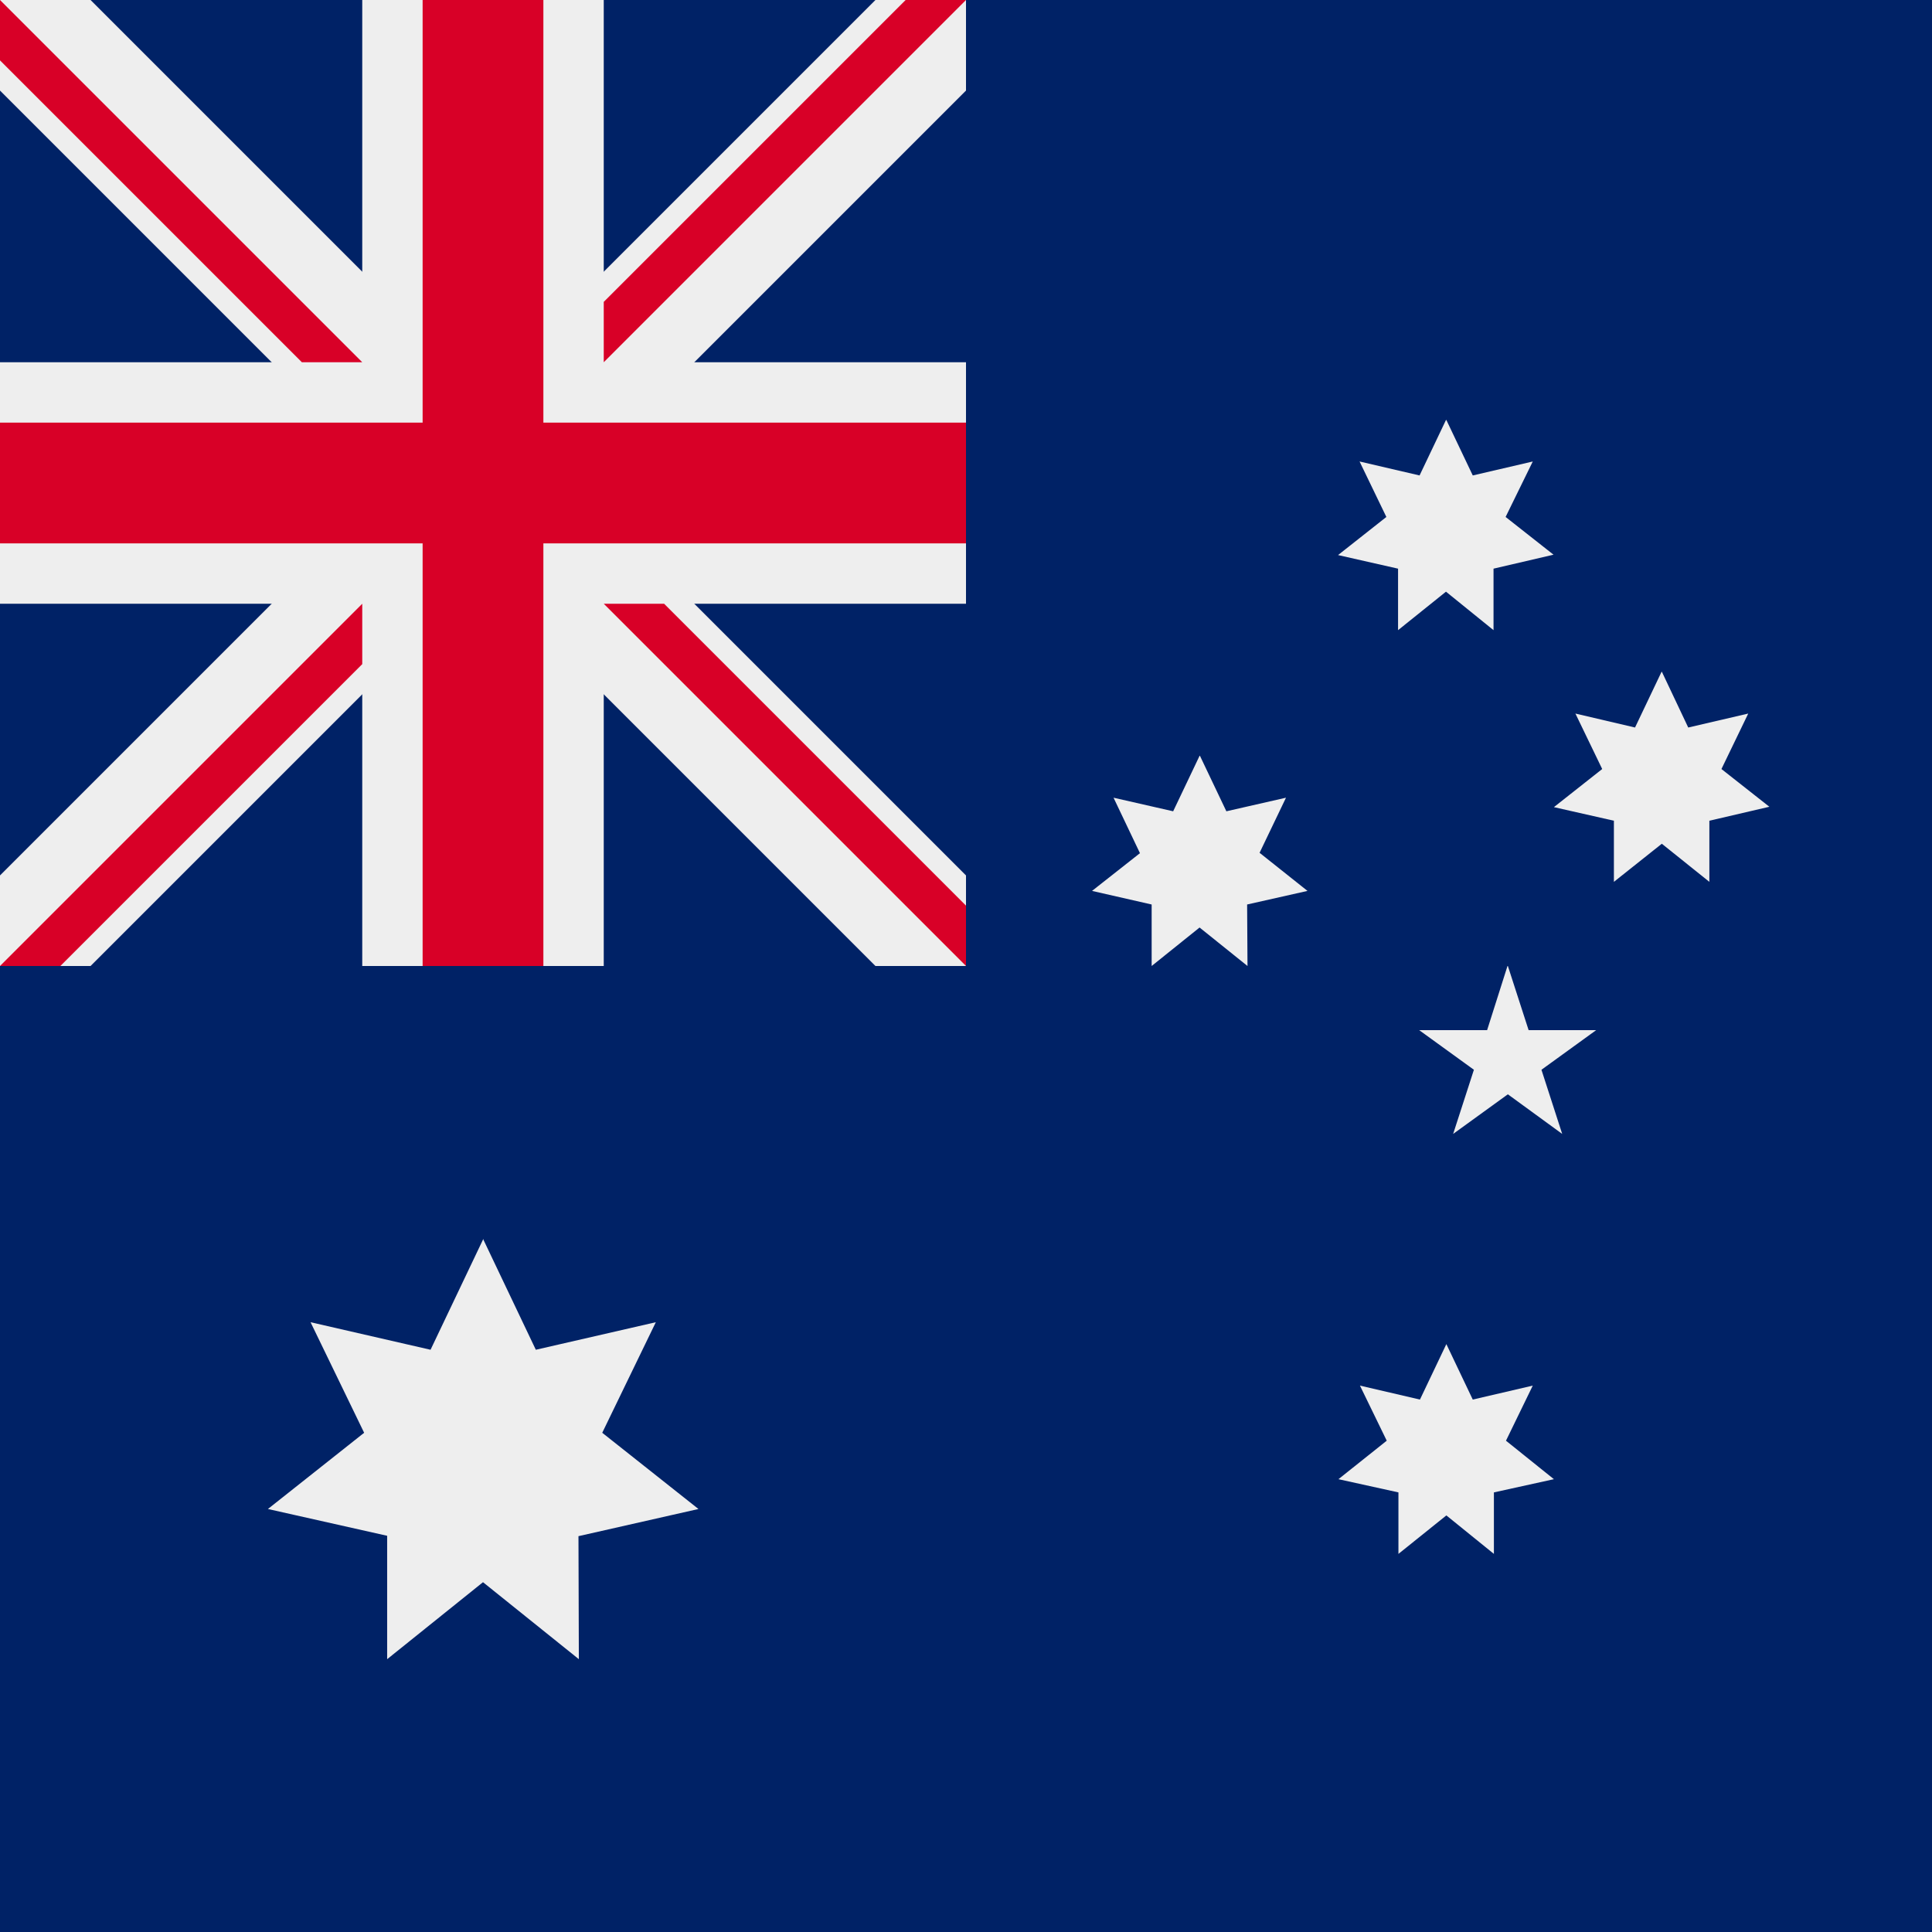
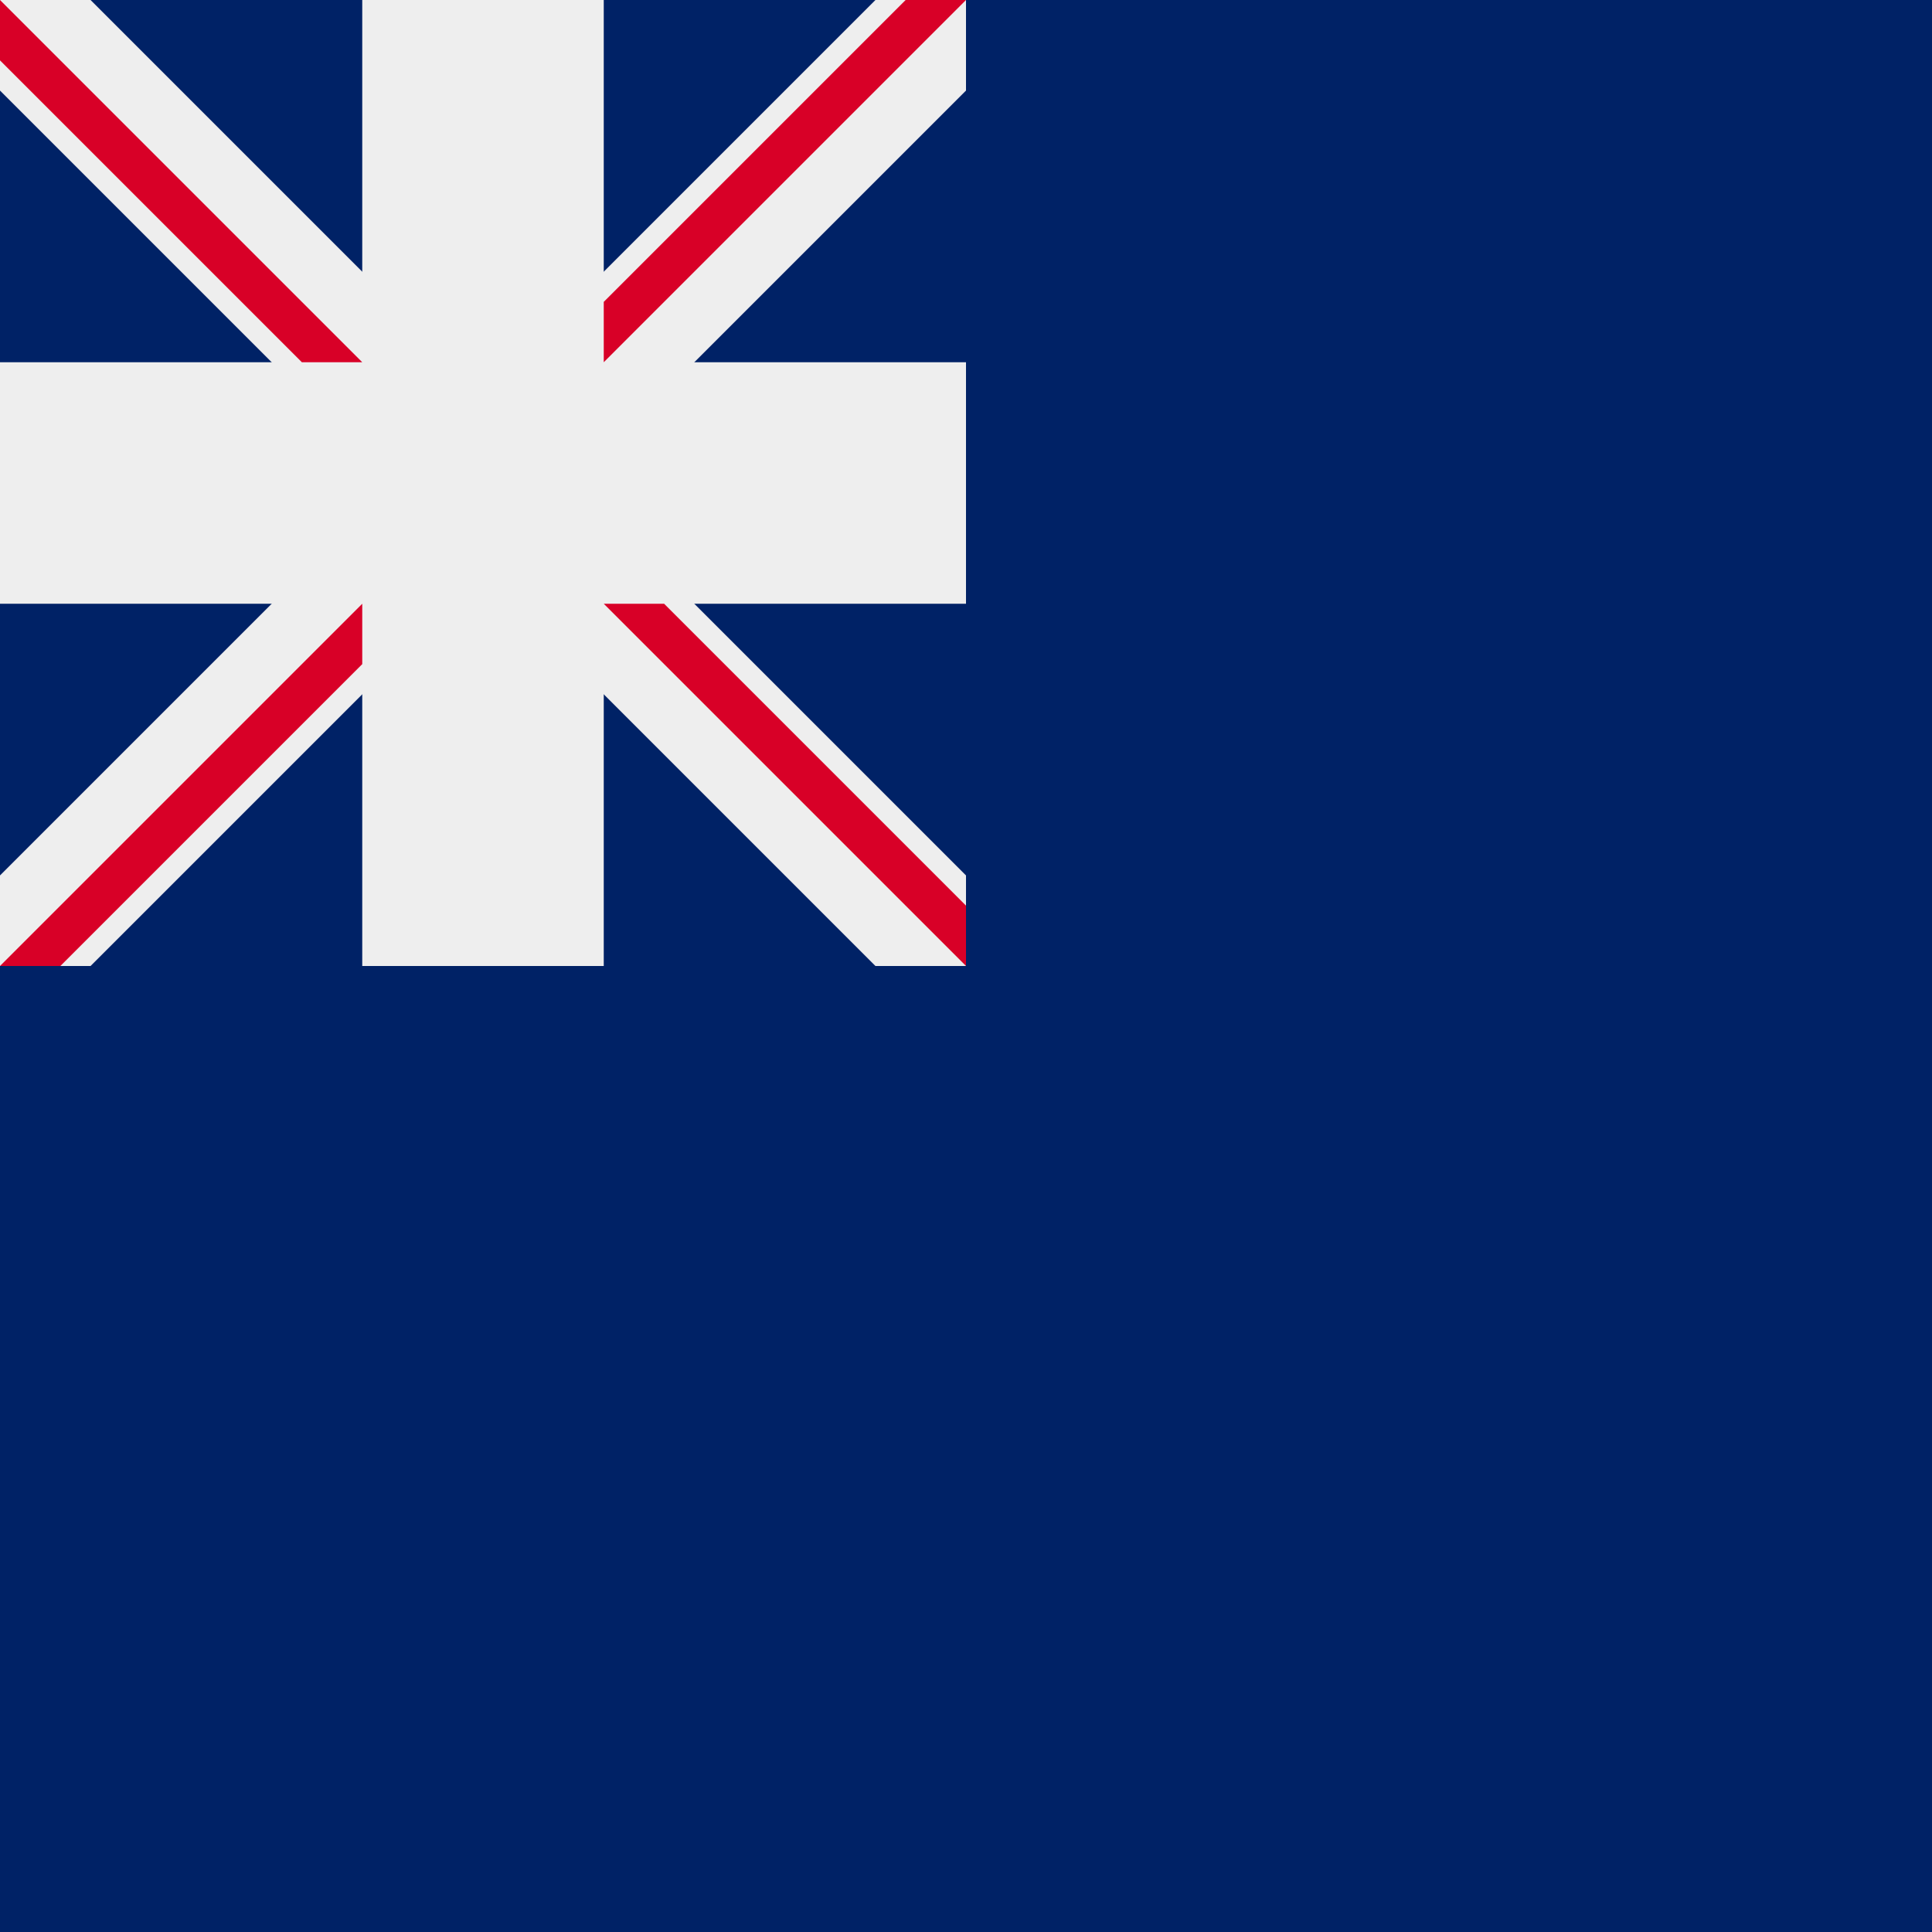
<svg xmlns="http://www.w3.org/2000/svg" width="512" height="512" fill="none">
  <path fill="#026" d="M0 0h512v512H0z" />
  <path fill="#026" d="M0 0h256v256H0z" />
  <path fill="#EEE" d="M232 256h24v-24L152 128 256 24V0h-24L128 104 24 0H0v24l104 104L0 232v24h24l104-104 104 104Z" />
  <path fill="#EEE" d="M256 160V96h-96V0H96v96H0v64h96v96h64v-96h96Z" />
-   <path fill="#D80027" d="M256 144v-32H144V0h-32v112H0v32h112v112h32V144h112Z" />
  <path fill="#D80027" d="M0 16V0l96 96H80L0 16Zm256 224v16l-96-96h16l80 80ZM16 256H0l96-96v16l-80 80ZM240 0h16l-96 96V80l80-80Z" />
-   <path fill="#EEE" d="m128 328.3 14 29.4 31.8-7.3-14.2 29.3 25.5 20.2-31.8 7.2.1 32.6-25.4-20.4-25.4 20.4V407L71 399.9l25.5-20.2-14.2-29.3 31.8 7.3 14-29.4Zm255.3 27.9 7 14.7 15.9-3.7-7.1 14.6 12.7 10.2-15.9 3.5v16.3l-12.6-10.2-12.7 10.2v-16.3l-15.9-3.5 12.8-10.2-7.1-14.6 15.9 3.7 7-14.7ZM318 200.3l7 14.7 15.8-3.6-7 14.6 12.7 10.1-16 3.6.1 16.3-12.7-10.2-12.7 10.2v-16.3l-15.8-3.6 12.7-10-7-14.7 15.8 3.6 7-14.7Zm65.3-89 7 14.7 15.9-3.7L399 137l12.7 10-15.9 3.7V167l-12.6-10.2-12.7 10.2v-16.3l-15.9-3.6 12.8-10.1-7.1-14.7 15.9 3.7 7-14.7Zm57.1 66.7 7 14.8 15.9-3.7-7.1 14.7 12.7 10-15.9 3.7v16.2l-12.6-10.1-12.7 10.1v-16.2l-15.9-3.6 12.8-10.1-7.1-14.7 15.8 3.7 7-14.7Zm-40.8 78 5.5 17H423l-14.5 10.5 5.5 17-14.4-10.5-14.5 10.5 5.5-17-14.5-10.5h18l5.4-17Z" />
</svg>